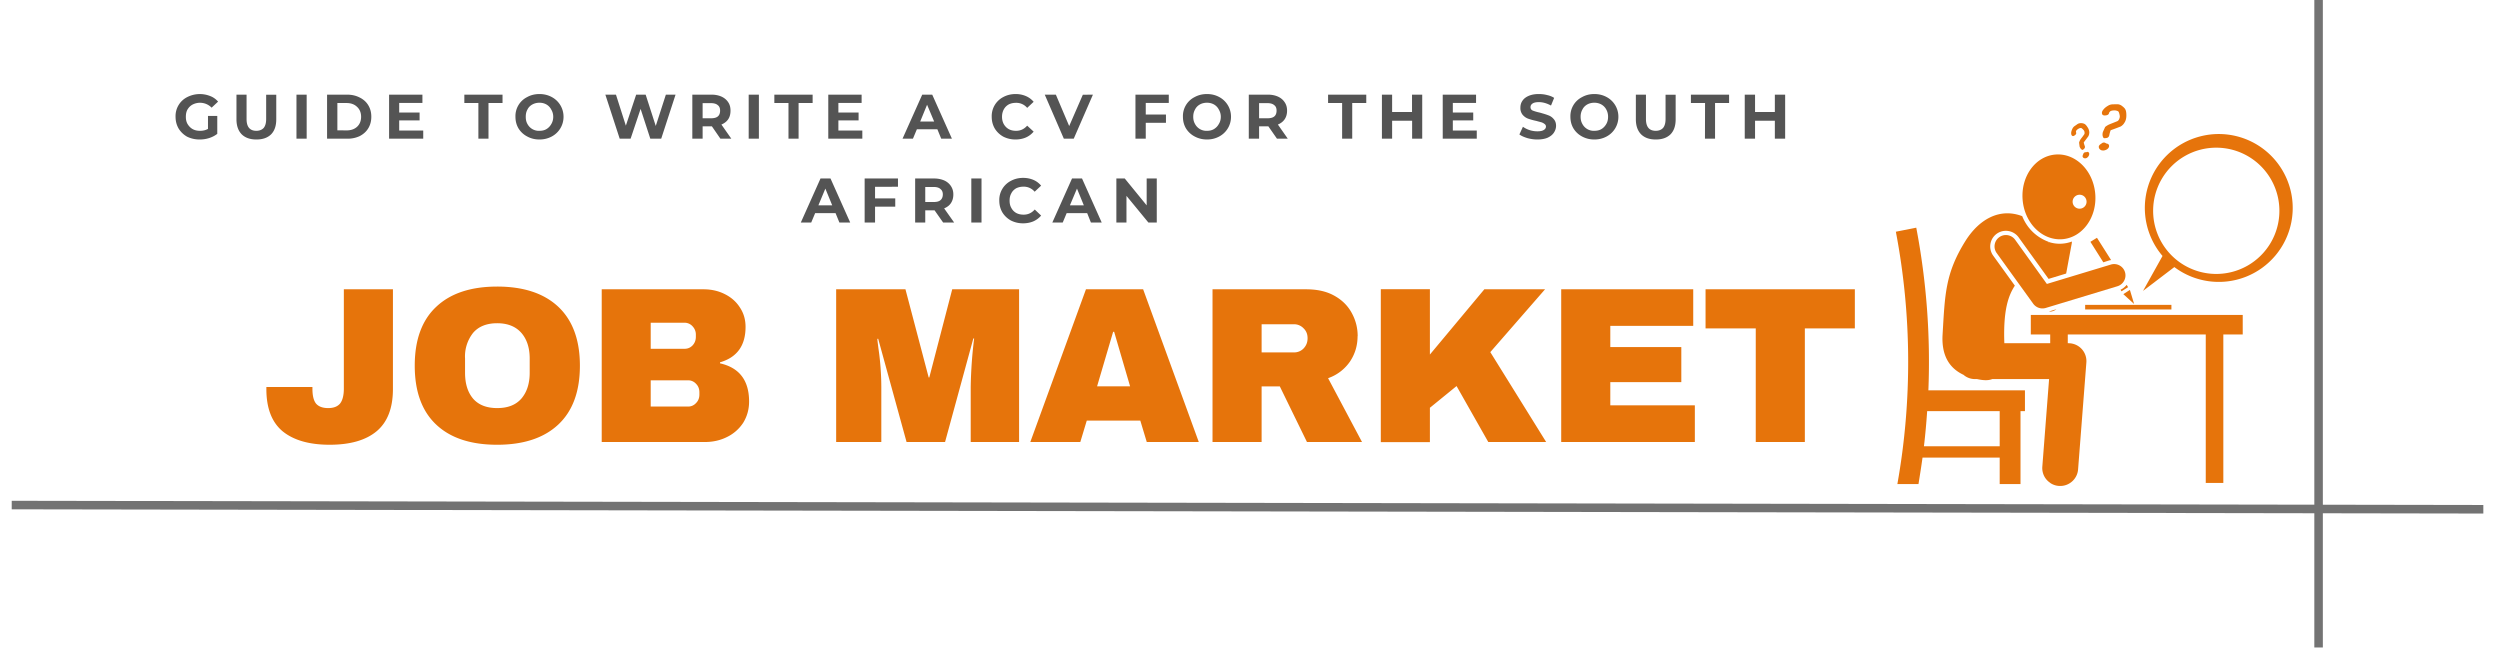
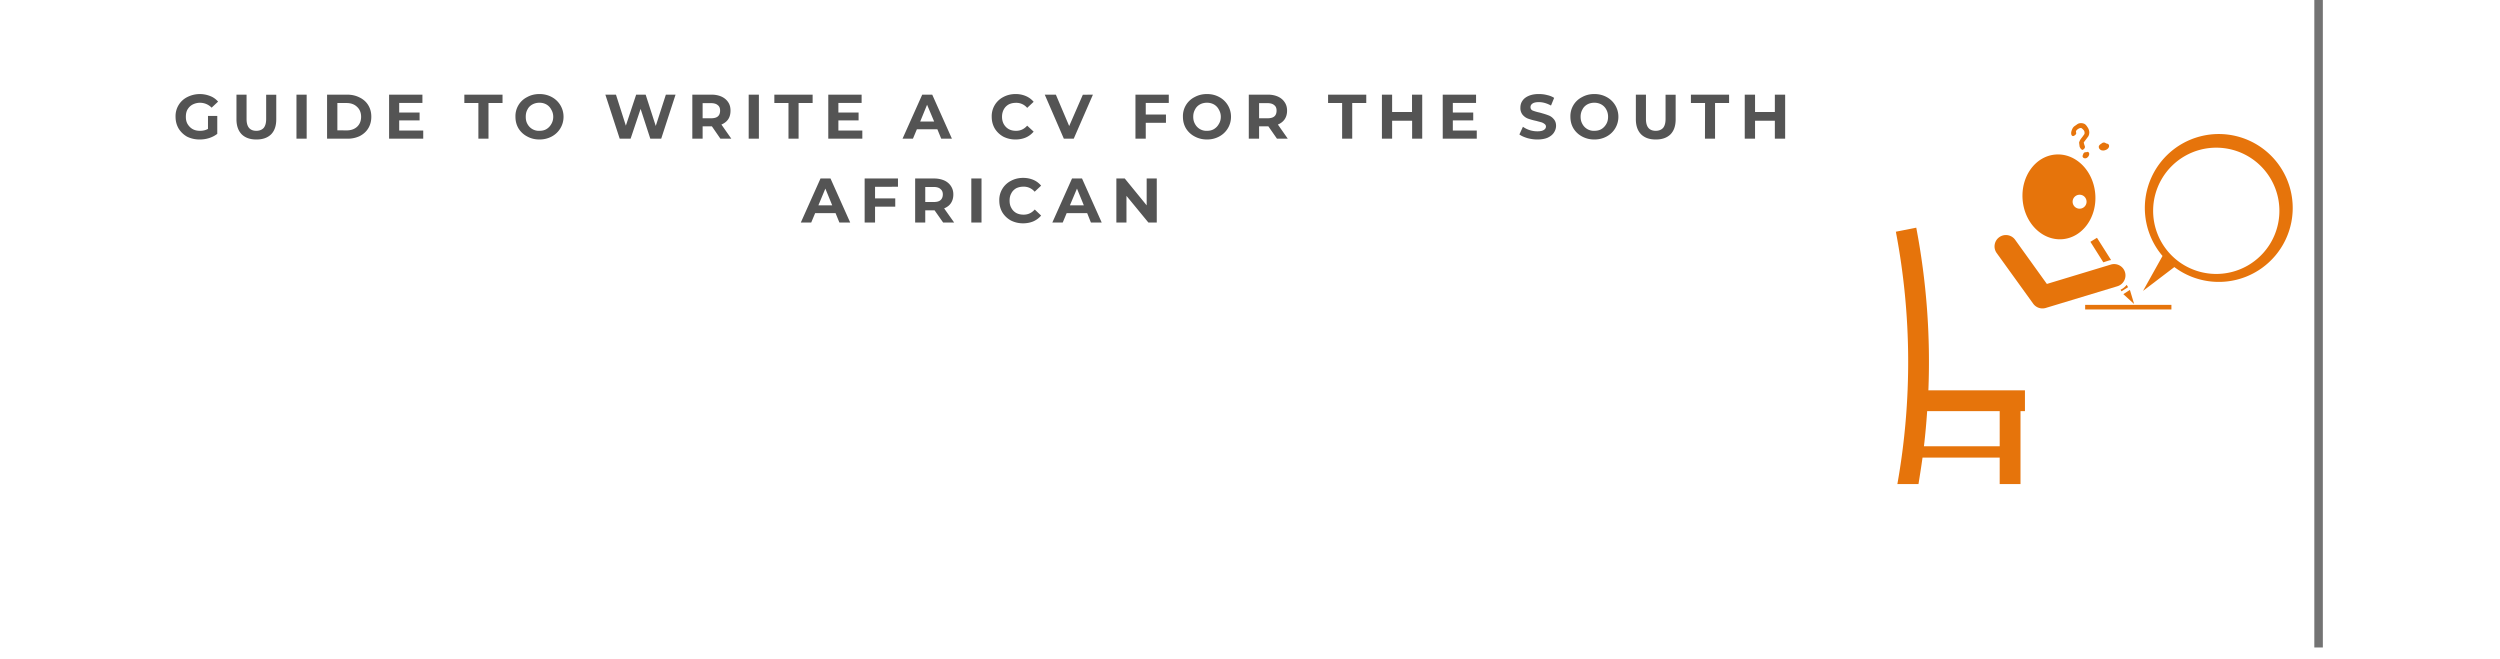
<svg xmlns="http://www.w3.org/2000/svg" viewBox="0 0 247.5 65.25" version="1.0">
  <defs>
    <clipPath id="a">
      <path d="M1.16 45h244.69v11H1.16Zm0 0" />
    </clipPath>
    <clipPath id="b">
      <path d="M229 0h1v64.5h-1Zm0 0" />
    </clipPath>
    <clipPath id="c">
      <path d="M187.68 22H201v26h-13.32Zm0 0" />
    </clipPath>
    <clipPath id="d">
-       <path d="M208 10.32h3V14h-3Zm0 0" />
-     </clipPath>
+       </clipPath>
    <clipPath id="e">
-       <path d="M192 21h31v27.32h-31Zm0 0" />
+       <path d="M192 21v27.32h-31Zm0 0" />
    </clipPath>
  </defs>
  <g clip-path="url(#a)">
-     <path fill="none" d="m1.16 50 251.26.43" stroke="#737373" stroke-width=".844" />
-   </g>
+     </g>
  <g clip-path="url(#b)">
    <path fill="none" d="M229.54 64.1V-6.01" stroke="#737373" stroke-width=".844" />
  </g>
-   <path d="M38.9 38.51c0 1.89-.54 3.28-1.61 4.18-1.08.9-2.63 1.34-4.66 1.34-2.02 0-3.57-.45-4.66-1.34-1.07-.9-1.6-2.29-1.6-4.18v-.2h4.56v.17c0 .69.12 1.19.37 1.49.26.29.66.43 1.19.43.52 0 .9-.14 1.16-.43.25-.3.39-.8.39-1.49v-9.84h4.86ZM49.22 28.37c2.61 0 4.63.67 6.05 2 1.42 1.34 2.14 3.28 2.14 5.83 0 2.56-.72 4.5-2.14 5.83-1.42 1.33-3.44 2-6.05 2-2.6 0-4.62-.66-6.03-1.99-1.42-1.33-2.13-3.28-2.13-5.84s.71-4.5 2.13-5.83c1.41-1.33 3.42-2 6.03-2Zm0 3.63c-1.04 0-1.84.32-2.38.95a3.75 3.75 0 0 0-.8 2.55v1.4c0 1.08.26 1.93.8 2.57.54.62 1.34.93 2.38.93 1.04 0 1.83-.3 2.39-.93.55-.64.83-1.5.83-2.57v-1.4c0-1.07-.28-1.92-.83-2.55-.56-.63-1.35-.95-2.4-.95ZM69.64 28.64c.76 0 1.46.15 2.1.47.63.31 1.14.75 1.51 1.33.38.57.56 1.21.56 1.92 0 1.85-.84 3.02-2.53 3.51v.1c1.92.43 2.88 1.7 2.88 3.78 0 .78-.2 1.48-.58 2.1a4 4 0 0 1-1.6 1.41c-.67.34-1.41.5-2.21.5h-10.2V28.64Zm-5.22 5.89h3.35c.32 0 .58-.11.8-.34.21-.23.32-.51.32-.85v-.22c0-.32-.12-.6-.34-.83a1.05 1.05 0 0 0-.78-.34h-3.35Zm0 5.72h3.7c.31 0 .58-.12.79-.35.22-.22.33-.5.33-.84v-.22c0-.34-.11-.62-.33-.84a1.05 1.05 0 0 0-.8-.35h-3.69ZM96.1 43.76v-5.45a44.6 44.6 0 0 1 .34-4.8h-.08l-2.8 10.25h-3.81l-2.81-10.22h-.08c0 .13.04.43.1.91a27 27 0 0 1 .29 3.86v5.45h-4.47V28.64h6.86l2.3 8.73H92l2.27-8.73h6.62v15.12ZM113.53 43.76l-.64-2.12h-5.3l-.64 2.12H102l5.51-15.12h5.66l5.51 15.12Zm-4.92-5.51h3.27l-1.58-5.4h-.1ZM134.4 33.28c0 .93-.25 1.76-.75 2.51a4.36 4.36 0 0 1-2.17 1.65l3.36 6.32h-5.45l-2.69-5.51h-1.8v5.51h-4.86V28.64h9.25c1.1 0 2.02.2 2.78.62.77.42 1.35.99 1.74 1.7.4.72.6 1.49.6 2.32Zm-4.95.2c0-.4-.13-.72-.4-.98a1.3 1.3 0 0 0-.96-.4h-3.19v2.79h3.2c.37 0 .7-.13.96-.4.26-.28.39-.6.39-1ZM146.95 28.64h6.01l-5.42 6.22 5.53 8.9h-5.73l-3.14-5.54-2.64 2.15v3.4h-4.86V28.63h4.86v6.47ZM154.56 28.64h13.07v3.62h-8.21v2.1h7.03v3.47h-7.03v2.3h8.37v3.63h-13.23ZM178.68 32.51v11.25h-4.86V32.51h-4.97v-3.87h14.78v3.87Zm0 0" fill="#e6740b" />
  <path d="M20.59 11.48h.92v1.77c-.23.18-.5.32-.81.42-.32.1-.63.14-.94.14-.46 0-.87-.1-1.24-.28-.35-.2-.63-.47-.84-.81-.2-.35-.3-.73-.3-1.16a2.1 2.1 0 0 1 1.16-1.95 2.75 2.75 0 0 1 2.27-.1c.3.11.56.3.78.55l-.64.6a1.6 1.6 0 0 0-1.88-.31c-.21.11-.37.27-.5.48-.12.2-.17.45-.17.73 0 .28.05.51.17.72.13.21.29.38.5.5.22.12.46.17.73.17.3 0 .56-.06.79-.19ZM25.38 13.81c-.62 0-1.1-.17-1.45-.51-.34-.35-.52-.84-.52-1.49V9.37h1v2.41c0 .78.32 1.17.97 1.17.31 0 .55-.1.72-.28.16-.19.25-.48.25-.89v-2.4h1v2.43c0 .65-.17 1.14-.51 1.49-.35.34-.83.51-1.46.51ZM29.35 9.37h1.01v4.36h-1.01ZM32.38 9.37h1.99c.47 0 .88.1 1.25.29.36.18.64.43.84.76.2.33.3.7.3 1.14 0 .43-.1.81-.3 1.14-.2.33-.48.58-.84.77a2.8 2.8 0 0 1-1.25.26h-1.99Zm1.93 3.54c.43 0 .78-.12 1.04-.36s.4-.57.4-.99c0-.41-.14-.74-.4-.98-.26-.25-.6-.38-1.04-.38h-.91v2.7ZM41.9 12.92v.81h-3.38V9.37h3.3v.82h-2.3v.95h2.02v.78h-2.02v1ZM47.36 10.2h-1.39v-.83h3.78v.83h-1.39v3.53h-1ZM53.4 13.81c-.44 0-.85-.1-1.21-.3a2.2 2.2 0 0 1-.86-.8c-.2-.34-.3-.72-.3-1.15a2.1 2.1 0 0 1 1.16-1.95c.36-.2.77-.3 1.22-.3.44 0 .85.1 1.22.3a2.2 2.2 0 0 1 1.16 1.95 2.2 2.2 0 0 1-1.16 1.95c-.37.2-.78.3-1.22.3Zm0-.86c.27 0 .5-.05.7-.17.2-.12.36-.29.48-.5.12-.2.19-.44.19-.72 0-.27-.07-.5-.2-.72a1.22 1.22 0 0 0-.48-.5c-.2-.11-.42-.17-.68-.17-.26 0-.5.06-.7.17-.22.12-.38.28-.49.5-.12.21-.17.45-.17.72 0 .28.05.51.17.72a1.27 1.27 0 0 0 1.19.67ZM66.88 9.37l-1.42 4.36h-1.08l-.96-2.95-.99 2.95h-1.08l-1.42-4.36h1.05l.98 3.07 1.02-3.07h.94l1 3.1 1-3.1ZM71.32 13.73l-.84-1.22h-.92v1.22h-1.02V9.37h1.9c.38 0 .71.07 1 .2.28.13.5.32.65.55.16.23.23.51.23.83 0 .34-.07.62-.23.86-.16.23-.38.4-.67.52l.98 1.4Zm-.03-2.78c0-.24-.07-.42-.23-.54-.16-.14-.39-.2-.69-.2h-.81v1.5h.81c.3 0 .53-.05.69-.18.16-.13.23-.33.23-.58ZM74.12 9.37h1.01v4.36h-1.01ZM78.06 10.2h-1.4v-.83h3.79v.83h-1.39v3.53h-1ZM85.37 12.92v.81H82V9.37h3.3v.82H83v.95H85v.78H83v1ZM92.8 12.8h-2.03l-.39.93h-1.03l1.95-4.36h.99l1.95 4.36h-1.06Zm-.32-.77-.7-1.66-.68 1.66ZM100.53 13.81c-.44 0-.84-.1-1.2-.28-.36-.2-.64-.47-.85-.81-.2-.35-.3-.73-.3-1.16a2.12 2.12 0 0 1 1.14-1.95c.37-.2.78-.3 1.23-.3.37 0 .7.07 1.01.2.3.13.56.32.77.57l-.64.6a1.4 1.4 0 0 0-1.1-.5c-.27 0-.51.05-.73.16-.21.12-.37.28-.49.5-.11.21-.17.45-.17.72 0 .28.06.51.17.72.12.21.28.38.49.5.22.12.46.17.73.17.44 0 .8-.17 1.1-.51l.64.59a2.1 2.1 0 0 1-.77.58c-.3.13-.65.2-1.03.2ZM108.2 9.37l-1.9 4.36h-.98l-1.89-4.36h1.1l1.32 3.11 1.35-3.1ZM113.43 10.19v1.15h2v.82h-2v1.57h-1.02V9.37h3.3v.82ZM119.5 13.81c-.46 0-.86-.1-1.23-.3a2.2 2.2 0 0 1-.86-.8c-.2-.34-.3-.72-.3-1.15a2.1 2.1 0 0 1 1.16-1.95c.37-.2.77-.3 1.22-.3.45 0 .85.1 1.22.3a2.2 2.2 0 0 1 1.16 1.95 2.2 2.2 0 0 1-1.16 1.95c-.37.2-.77.3-1.22.3Zm0-.86c.25 0 .48-.05.68-.17.2-.12.37-.29.48-.5.13-.2.2-.44.2-.72 0-.27-.07-.5-.2-.72a1.22 1.22 0 0 0-.48-.5c-.2-.11-.43-.17-.69-.17-.26 0-.5.06-.7.17-.21.12-.37.28-.48.5-.12.21-.18.45-.18.72 0 .28.06.51.18.72a1.27 1.27 0 0 0 1.18.67ZM126.42 13.73l-.85-1.22h-.92v1.22h-1.02V9.37h1.9c.38 0 .71.07 1 .2.28.13.5.32.65.55.16.23.24.51.24.83 0 .34-.08.62-.24.86-.16.23-.38.4-.67.52l.98 1.4Zm-.04-2.78c0-.24-.07-.42-.23-.54-.16-.14-.39-.2-.69-.2h-.81v1.5h.81c.3 0 .53-.05.69-.18.16-.13.23-.33.23-.58ZM132.87 10.2h-1.39v-.83h3.78v.83h-1.39v3.53h-1ZM140.8 9.37v4.36h-1v-1.78h-1.98v1.78h-1.01V9.37h1.01v1.72h1.97V9.37ZM146.2 12.92v.81h-3.37V9.37h3.3v.82h-2.3v.95h2.02v.78h-2.02v1ZM152.2 13.81c-.34 0-.68-.05-1-.14-.32-.1-.58-.21-.78-.36l.35-.76a2.46 2.46 0 0 0 1.44.45c.27 0 .48-.04.62-.13.14-.08.22-.2.22-.34a.3.3 0 0 0-.13-.25 1 1 0 0 0-.31-.17l-.52-.14c-.33-.07-.6-.15-.8-.22-.22-.08-.4-.21-.56-.4a1.05 1.05 0 0 1-.21-.7c0-.24.06-.47.2-.67.13-.2.33-.36.6-.48.29-.13.63-.19 1.02-.19.29 0 .55.03.82.1.27.06.5.15.7.28l-.31.76c-.4-.22-.81-.34-1.2-.34-.29 0-.5.05-.63.14-.14.1-.2.21-.2.36s.07.27.23.34c.16.06.4.14.7.2.34.1.6.17.82.26.21.07.4.2.54.37.16.17.24.4.24.67 0 .25-.08.48-.22.69-.14.21-.35.37-.63.5-.27.11-.6.17-1 .17ZM157.84 13.81c-.45 0-.85-.1-1.22-.3a2.2 2.2 0 0 1-.85-.8c-.2-.34-.3-.72-.3-1.15a2.1 2.1 0 0 1 1.16-1.95c.36-.2.76-.3 1.21-.3.45 0 .85.1 1.22.3a2.2 2.2 0 0 1 1.16 1.95 2.2 2.2 0 0 1-1.16 1.95c-.37.2-.77.3-1.22.3Zm0-.86c.26 0 .5-.05.7-.17.2-.12.36-.29.48-.5.12-.2.18-.44.18-.72 0-.27-.06-.5-.18-.72a1.22 1.22 0 0 0-.49-.5c-.2-.11-.43-.17-.69-.17-.26 0-.5.06-.7.17-.21.12-.37.28-.48.5-.12.21-.18.45-.18.72 0 .28.06.51.18.72a1.27 1.27 0 0 0 1.18.67ZM163.92 13.81c-.62 0-1.1-.17-1.45-.51-.34-.35-.52-.84-.52-1.49V9.37h1v2.41c0 .78.32 1.17.97 1.17.31 0 .55-.1.72-.28.16-.19.25-.48.25-.89v-2.4h1v2.43c0 .65-.17 1.14-.51 1.49-.35.34-.83.51-1.46.51ZM168.8 10.2h-1.4v-.83h3.78v.83h-1.39v3.53h-1ZM176.73 9.37v4.36h-1.02v-1.78h-1.96v1.78h-1.02V9.37h1.02v1.72h1.96V9.37ZM82.72 21.1H80.7l-.39.93h-1.03l1.95-4.36h.99l1.95 4.36H83.1Zm-.33-.77-.68-1.66-.69 1.66ZM86.63 18.49v1.15h2v.82h-2v1.57H85.6v-4.36h3.3v.82ZM93.37 22.03l-.85-1.21h-.92v1.21H90.6v-4.36h1.89c.38 0 .72.08 1 .2.28.13.5.32.65.55.16.24.24.51.24.83 0 .34-.08.62-.24.86-.15.23-.38.4-.67.52l.99 1.4Zm-.03-2.78c0-.24-.08-.42-.24-.54-.15-.14-.38-.2-.68-.2h-.82V20h.82c.3 0 .53-.05.68-.18.16-.13.24-.33.24-.58ZM96.16 17.67h1.01v4.36h-1.01ZM101.28 22.11c-.44 0-.84-.1-1.2-.28-.36-.2-.64-.47-.85-.81-.2-.35-.3-.73-.3-1.16a2.12 2.12 0 0 1 1.14-1.95c.37-.2.77-.3 1.22-.3.38 0 .71.07 1.02.2.3.13.55.32.76.57l-.64.6a1.4 1.4 0 0 0-1.1-.5c-.27 0-.5.05-.73.16-.2.12-.37.28-.48.5-.12.21-.17.45-.17.72 0 .28.05.51.17.72.11.21.27.38.48.5.22.12.46.17.74.17.44 0 .8-.17 1.1-.51l.63.6a2.1 2.1 0 0 1-.76.57c-.3.13-.65.2-1.03.2ZM107.63 21.1h-2.03l-.39.93h-1.03l1.95-4.36h.99l1.95 4.36H108Zm-.33-.77-.68-1.66-.7 1.66ZM114.52 17.67v4.36h-.83l-2.17-2.64v2.64h-1v-4.36h.83l2.17 2.66v-2.66Zm0 0" fill="#545454" />
-   <path fill="#e6740b" d="M202.93 30.85h.02c.24 0 .46-.1.64-.24l-.75.23h.09Zm0 0" />
  <g clip-path="url(#c)">
    <path fill="#e6740b" d="M187.84 47.92h2.09c.14-.87.28-1.74.4-2.62h7.64v2.62h2.06V40.7h.44v-2.06h-9.56a70.66 70.66 0 0 0-1.2-16.1l-2.02.4a68.8 68.8 0 0 1 .15 24.98Zm2.95-7.22h7.18v3.48h-7.5c.14-1.16.24-2.32.32-3.48Zm0 0" />
  </g>
  <g clip-path="url(#d)">
-     <path fill="#e6740b" d="M208.36 11.43c.27 0 .42-.09.44-.26.02-.05.06-.1.13-.16.08-.05.22-.08.43-.08.07 0 .15.02.22.04s.12.05.15.08c.02.02.05.1.08.2.03.12.05.21.05.28 0 .1-.03.18-.07.28-.05.1-.11.16-.18.19l-.4.16c-.25.1-.41.16-.5.21a1.8 1.8 0 0 0-.3.2l-.22.49a.78.78 0 0 0-.04.26c0 .08.01.16.05.24.03.08.07.12.12.12.17 0 .3-.02.36-.07a.34.34 0 0 0 .14-.23c.04-.19.08-.35.14-.49.49-.17.81-.3.97-.36a1 1 0 0 0 .4-.4c.12-.18.18-.42.18-.7 0-.27-.03-.47-.1-.59-.05-.12-.19-.25-.4-.4a.82.82 0 0 0-.52-.12l-.34.01a.9.9 0 0 0-.46.14c-.17.1-.32.21-.43.35-.12.13-.17.25-.17.35 0 .17.09.26.27.26Zm0 0" />
-   </g>
+     </g>
  <path fill="#e6740b" d="M208.22 14.9c.12 0 .24-.04.38-.12.13-.1.2-.2.2-.32 0-.15-.09-.23-.26-.25-.1-.06-.18-.1-.24-.1a.34.34 0 0 0-.21.07l-.07.05c-.16.1-.24.2-.24.3 0 .1.04.2.13.27.08.07.18.1.3.1ZM205.35 13.43c.17-.1.23-.21.18-.33-.02-.03-.01-.08.01-.14.03-.07.1-.14.24-.22a.48.48 0 0 1 .26-.07.99.99 0 0 1 .27.25c.03.05.06.12.06.2.01.07 0 .13-.03.18l-.18.25c-.12.15-.2.26-.23.32-.04.07-.07.15-.1.25l.05.38c.01.05.04.11.08.17.03.05.07.1.12.13.05.04.1.05.13.03.1-.07.16-.13.18-.19.03-.05.03-.12 0-.19a2.06 2.06 0 0 1-.1-.35l.45-.6c.06-.1.1-.24.1-.4a.95.95 0 0 0-.17-.5c-.1-.16-.2-.27-.28-.32a.79.79 0 0 0-.4-.09.62.62 0 0 0-.37.13l-.2.14a.66.66 0 0 0-.24.26c-.06.12-.11.25-.13.38-.01.12 0 .22.04.28.06.1.15.12.26.05ZM206.54 15.07c-.08 0-.15 0-.18.03a.25.25 0 0 0-.11.12.3.3 0 0 1-.02.06c-.06.13-.07.22-.03.27.04.07.1.11.18.12.08.01.16 0 .23-.05a.53.53 0 0 0 .19-.23c.04-.1.05-.2 0-.27-.06-.1-.15-.1-.26-.05ZM209 25.75l-1.4-2.21-.65.4 1.28 2.03.62-.2.14-.02ZM209.93 28.68l.1.16.65-.41-.14-.23c-.16.2-.36.37-.6.48ZM211.28 30.1l-.42-1.4-.65.42ZM206.43 30.18h8.54v.46h-8.54ZM215.26 26.44a7.32 7.32 0 1 0-1.17-1.1l-1.93 3.46Zm-2.1-5.57a6.25 6.25 0 1 1 12.5 0 6.25 6.25 0 0 1-12.5 0Zm0 0" />
  <g clip-path="url(#e)">
    <path fill="#e6740b" d="M194.38 37.1c.3.27.71.43 1.15.43h.2c.6.13 1.1.16 1.5 0h5.63l-.67 8.67c-.05.66.26 1.26.78 1.6v.01a1.73 1.73 0 0 0 1 .3c.9 0 1.69-.7 1.76-1.64l.82-10.58a1.77 1.77 0 0 0-1.76-1.91h-.08v-.87h13.66v14.7h1.74v-14.7h1.92v-1.93h-20.98v1.93h1.92v.87h-4.54c-.12-3.27.39-4.7 1.04-5.7l-2.15-2.98a1.55 1.55 0 0 1 1.26-2.45c.5 0 .97.24 1.26.64l2.97 4.12 1.74-.53.56-3.02.01-.15a3.44 3.44 0 0 1-2.28.05l-.01.08-.02-.1a4.43 4.43 0 0 1-2.61-2.54c-2.23-.85-4.25.3-5.6 2.42-2.05 3.27-2.05 5.38-2.29 9.4-.1 2.24.89 3.32 2.06 3.88Zm0 0" />
  </g>
  <path fill="#e6740b" d="M204.18 23.68c1.98-.16 3.44-2.16 3.25-4.48-.19-2.32-1.95-4.06-3.94-3.9-1.98.16-3.44 2.16-3.25 4.48.19 2.32 1.95 4.06 3.94 3.9Zm1.71-4.4c.38 0 .68.31.68.7a.69.69 0 1 1-.68-.7ZM199.5 23.74a1.12 1.12 0 1 0-1.83 1.31l3.62 5.02a1.13 1.13 0 0 0 1.23.42l7.1-2.15a1.12 1.12 0 1 0-.64-2.15l-6.34 1.92Zm0 0" />
</svg>